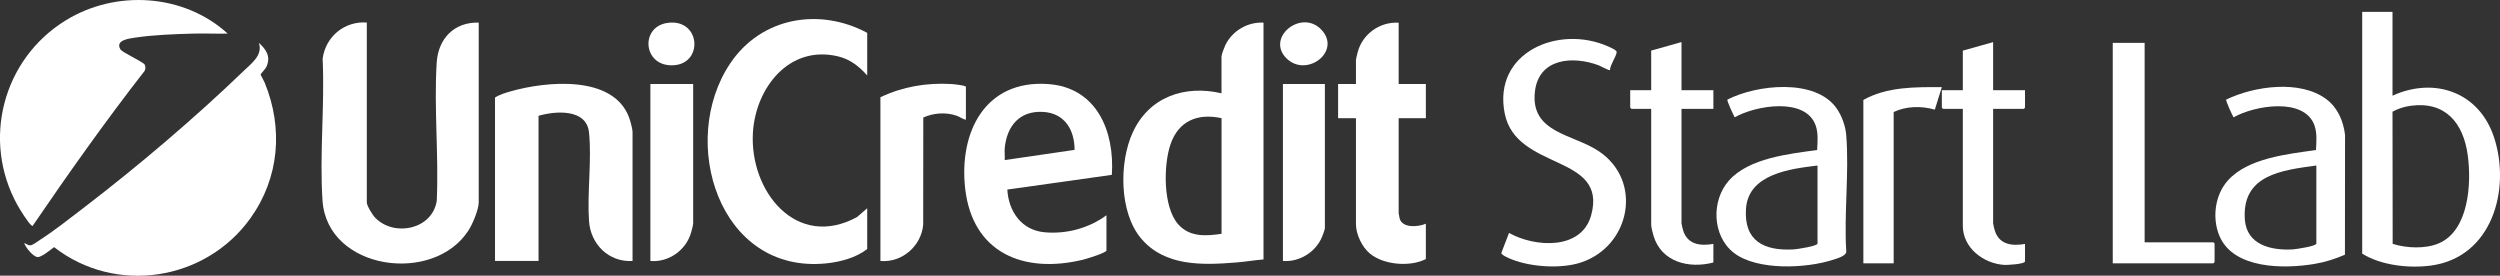
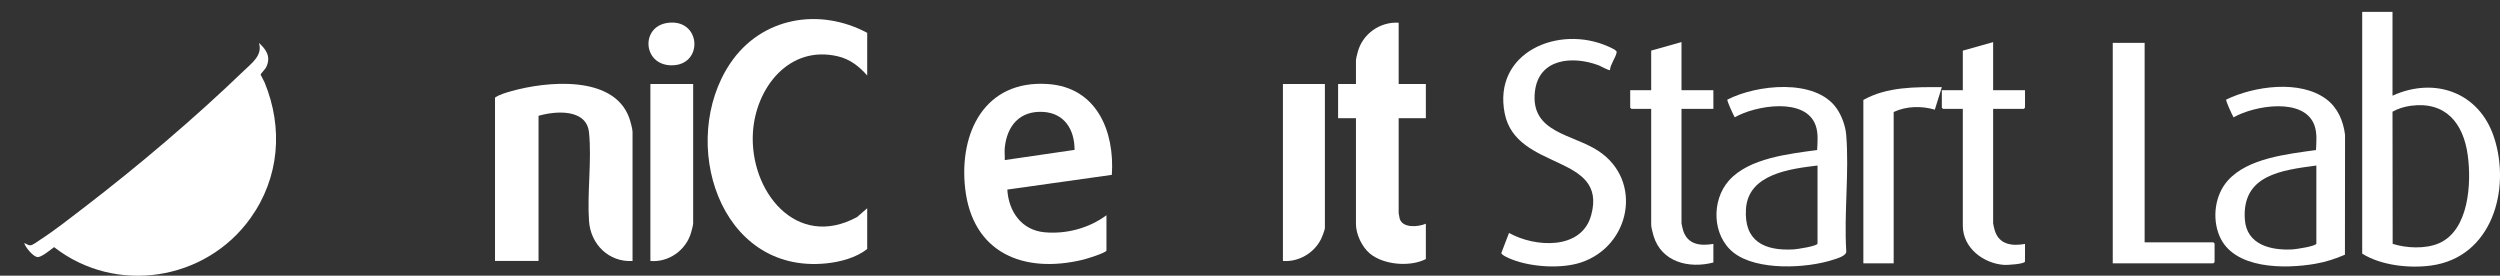
<svg xmlns="http://www.w3.org/2000/svg" viewBox="0 0 463.53 51.11" data-name="Livello 2" id="Livello_2">
  <rect x="0" y="0" width="463.53" height="51.11" fill="#333333" stroke="none" />
  <g data-name="Livello 2" id="Livello_2-2">
    <g>
      <g>
-         <path style="fill: #fff;" d="M68.01,4.21v33.31c0,.64,1.09,2.39,1.58,2.88,3.57,3.6,10.58,2.11,11.39-3.17.39-8.39-.54-17.29-.01-25.63.28-4.44,3.24-7.53,7.79-7.41v33.31c0,1.35-1.13,4.02-1.87,5.18-6.47,10.16-26.21,7.43-27.09-5.47-.58-8.53.43-17.73.02-26.32.53-4.09,4.06-7.02,8.19-6.71Z" />
        <g>
          <path style="fill: #fff;" d="M4.48,45.08c.44.07.67.45,1.19.4.46-.05,1.31-.73,1.74-1,2.77-1.79,5.66-4.08,8.3-6.1,10.04-7.7,20.37-16.47,29.48-25.24,1.43-1.38,3.58-2.91,2.81-5.18,1.4,1.22,2.26,2.6,1.37,4.47-.19.39-1.04,1.27-1.05,1.36,0,.12.63,1.23.75,1.52,3.47,8.46,2.73,17.65-2.63,25.14-8.34,11.67-25.03,14.25-36.41,5.37-.65.47-2.39,1.96-3.13,1.84-.8-.13-2.15-1.77-2.41-2.57Z" />
-           <path style="fill: #fff;" d="M42.22,6.23c-2.13.05-4.28-.06-6.42,0-3.37.09-7.46.24-10.78.75-1.04.16-3.73.45-2.69,2.18.33.54,3.76,2.1,4.43,2.73.25.3.25.87.08,1.22-7.25,9.3-14.07,18.93-20.72,28.67-.16.25-.14.1-.28,0-.59-.39-2.18-3-2.6-3.74C-3.44,26,.52,10.96,12.18,3.78c9.33-5.74,21.91-4.95,30.04,2.45Z" />
        </g>
      </g>
-       <path style="fill: #fff;" d="M234.27,4.21v43.89c-1.71.14-3.41.44-5.12.57-6.22.5-13.2.74-17.58-4.46-4.08-4.84-4.09-14.14-1.54-19.67,3.02-6.56,9.59-8.84,16.45-7.24v-6.84c0-.34.51-1.66.69-2.04,1.24-2.66,4.14-4.39,7.09-4.22ZM226.49,21.91c-4.42-.96-7.98.49-9.47,4.86-1.31,3.84-1.4,11.58,1.4,14.78,2.12,2.43,5.14,2.24,8.07,1.8v-21.44Z" />
      <path style="fill: #fff;" d="M397.64,7.95v36.98h12.75s.22.2.22.22v3.45s-.2.22-.22.22h-18.66V7.95h5.91Z" />
-       <path style="fill: #fff;" d="M179.09,22.2c-.63-.11-1.11-.54-1.76-.76-1.99-.67-4.25-.51-6.14.35l-.02,19.91c-.38,3.95-3.94,7.03-7.93,6.69v-30.36c4.15-1.98,8.58-2.72,13.19-2.45.36.02,2.66.26,2.66.51v6.12Z" />
      <path style="fill: #fff;" d="M311.77,7.81v8.92h5.91v3.45h-5.91v21.23c0,.15.25,1.18.33,1.4.85,2.56,3.2,2.83,5.58,2.41v3.45c-4.51,1.19-9.65-.07-11.1-4.96-.14-.49-.43-1.57-.43-2.02v-21.51h-3.67s-.22-.2-.22-.22v-3.24h3.89v-7.34l5.62-1.58Z" />
      <g>
        <path style="fill: #fff;" d="M117.28,48.39c-4.39.26-7.78-3.1-8.07-7.41-.36-5.25.53-11.26,0-16.41-.45-4.45-6.2-4.02-9.36-3.1v26.91h-8.07v-30.29c.85-.57,2.01-.9,2.99-1.18,6.51-1.84,18.89-3.07,21.86,4.85.21.55.65,2.14.65,2.66v23.96Z" />
        <path style="fill: #fff;" d="M128.52,15.58v25.83c0,.33-.28,1.38-.4,1.76-.95,3.24-4.14,5.5-7.53,5.22V15.58h7.92Z" />
      </g>
      <path style="fill: #fff;" d="M160.79,6.08v7.91c-1.51-1.69-3.18-3.02-5.45-3.55-9.05-2.13-15.23,5.86-15.74,14.13-.66,10.84,8.02,21.8,19.3,15.68l1.89-1.64v7.56c-2.06,1.62-4.97,2.39-7.57,2.66-19.97,2.05-27.5-22.71-17.82-37.09,5.74-8.53,16.49-10.41,25.39-5.65Z" />
      <path style="fill: #fff;" d="M245.65,15.58v26.69c0,.37-.55,1.74-.75,2.13-1.29,2.55-4.17,4.22-7.03,3.98V15.58h7.78Z" />
      <path style="fill: #fff;" d="M205.16,46.45c-.14.45-3.71,1.55-4.35,1.7-10.98,2.66-20.51-1.21-21.86-13.23-1.16-10.36,3.66-20.13,15.33-19.34,9.07.61,12.41,8.75,11.87,16.84l-19.38,2.73c.23,4.05,2.63,7.54,6.93,7.92,4.04.36,8.21-.76,11.45-3.16v6.55ZM186.29,27.45c-.07.71.05,1.51,0,2.23l12.95-1.89c0-3.71-1.83-6.8-5.81-7.04-4.35-.26-6.74,2.57-7.14,6.7Z" />
      <path style="fill: #fff;" d="M259.33,4.21v11.37h5.04v6.33h-5.04v17.63s.15.88.18.97c.52,1.85,3.46,1.57,4.86.97v6.55c-2.9,1.5-7.82,1.1-10.37-1.01-1.46-1.21-2.59-3.58-2.59-5.47v-19.64h-3.31v-6.33h3.31v-4.39c0-.26.24-1.22.33-1.54.89-3.37,4.12-5.65,7.59-5.44Z" />
      <g>
        <path style="fill: #fff;" d="M369.55,7.81v8.92h5.91v3.24s-.2.22-.22.22h-5.69v21.23c0,.15.25,1.18.33,1.4.85,2.56,3.2,2.83,5.58,2.41v3.24c0,.5-3.33.68-3.82.65-3.85-.24-7.71-3.12-7.71-7.27v-21.66h-3.67s-.22-.2-.22-.22v-3.24h3.89v-7.34l5.62-1.58Z" />
        <path style="fill: #fff;" d="M345.49,18.53c4.38-2.46,9.64-2.4,14.55-2.37l-1.3,4.17c-2.47-.73-5.29-.66-7.63.43v28.06h-5.62v-30.29Z" />
      </g>
      <path style="fill: #fff;" d="M123.73,4.25c6.32-.92,6.81,7.97.7,7.86-5.24-.09-5.68-7.13-.7-7.86Z" />
      <path style="fill: #fff;" d="M298.52,12.99c-.17.15-1.72-.73-2.08-.87-4.81-1.81-11.14-1.34-11.85,4.86-.87,7.67,6.99,7.84,11.79,11.02,8.32,5.51,5.91,17.65-3.26,20.67-3.67,1.21-9.23.85-12.83-.58-.36-.14-1.96-.79-1.92-1.2l1.42-3.7c4.78,2.68,13.44,3.25,15.23-3.28,3.14-11.44-13.89-8.14-16.03-18.88-2.25-11.31,9.98-16.52,19.19-12.41.34.15,1.61.68,1.57,1.04-.08.84-1.19,2.32-1.24,3.3Z" />
-       <path style="fill: #fff;" d="M238.49,10.78c-3.83-3.88,2.91-9.24,6.58-5.2s-2.9,8.92-6.58,5.2Z" />
      <path style="fill: #fff;" d="M320.28,18.47c5.39-2.78,16.26-3.99,20.22,1.58.97,1.36,1.67,3.28,1.81,4.95.57,6.93-.43,14.59.01,21.59.08.82-1.65,1.32-2.34,1.54-4.98,1.65-14.22,2.11-18.54-1.28-4-3.14-4.17-9.67-.88-13.37,3.73-4.2,11.16-4.94,16.36-5.67.08-1.47.23-3.09-.26-4.51-1.83-5.36-11.2-3.75-15.02-1.55-.24-.4-1.5-3.1-1.36-3.3ZM336.99,30.69c-5.04.61-12.8,1.55-13.26,7.98-.43,6.03,3.37,7.89,8.87,7.57.52-.03,4.39-.6,4.39-1.09v-14.46Z" />
      <g>
        <path style="fill: #fff;" d="M443.6,2.2v15.54c7.85-3.57,16.1-.61,18.83,7.74,3.16,9.65-.38,22.25-11.72,23.76-4.05.54-9.24-.03-12.73-2.21V2.2h5.62ZM443.62,45.21c2.54.81,6.09.98,8.58-.1,5.59-2.41,6.06-11.17,5.35-16.34-.81-5.95-4.12-10.02-10.56-9.16-1.17.16-2.36.52-3.39,1.1l.03,24.49Z" />
        <path style="fill: #fff;" d="M434.79,47.22c-1.82.79-3.61,1.36-5.57,1.7-5.6.96-15.14,1.04-17.73-5.23-1.36-3.29-.82-7.52,1.56-10.2,3.72-4.2,11.16-4.93,16.36-5.67.08-1.47.23-3.09-.26-4.51-1.83-5.36-11.2-3.75-15.02-1.55-.24-.4-1.5-3.1-1.36-3.3,5.17-2.5,13.69-3.72,18.56-.07,2.11,1.58,3.15,4.02,3.47,6.61l-.02,22.21ZM429.48,30.69c-6.43.87-13.84,1.72-13.26,10.01.33,4.71,4.88,5.77,8.87,5.54.53-.03,4.39-.58,4.39-1.09v-14.46Z" />
      </g>
    </g>
  </g>
</svg>